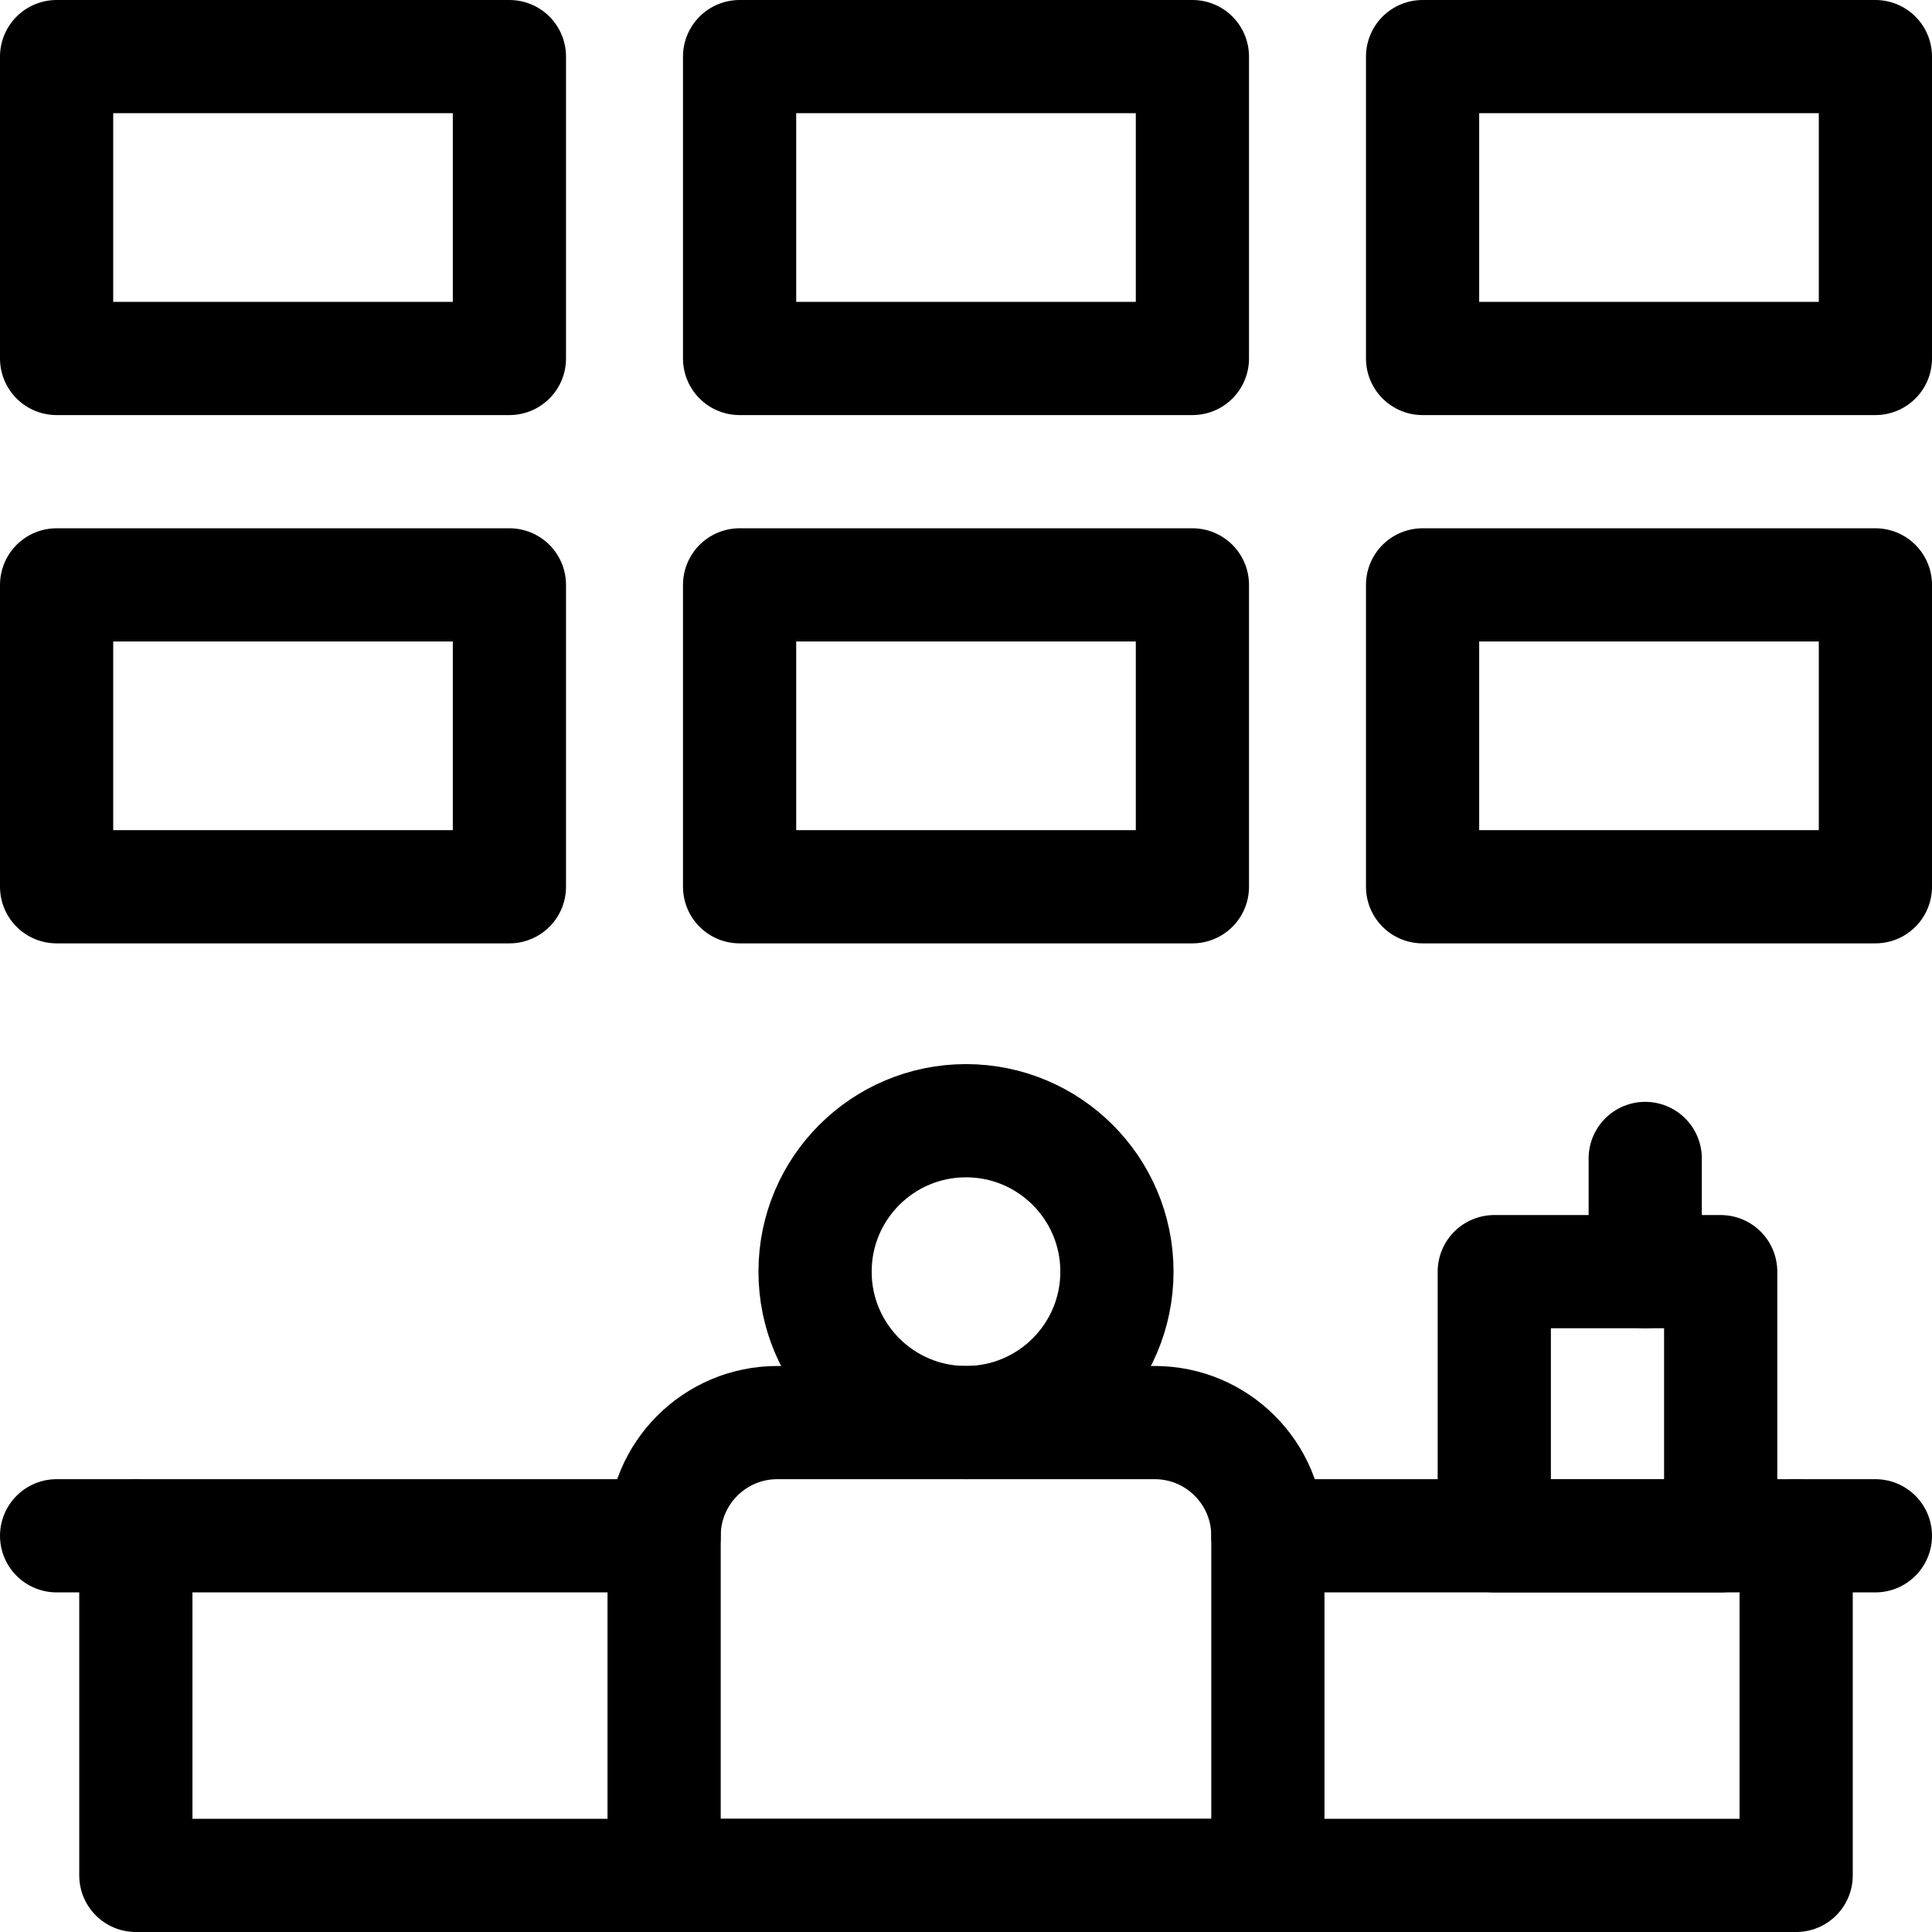
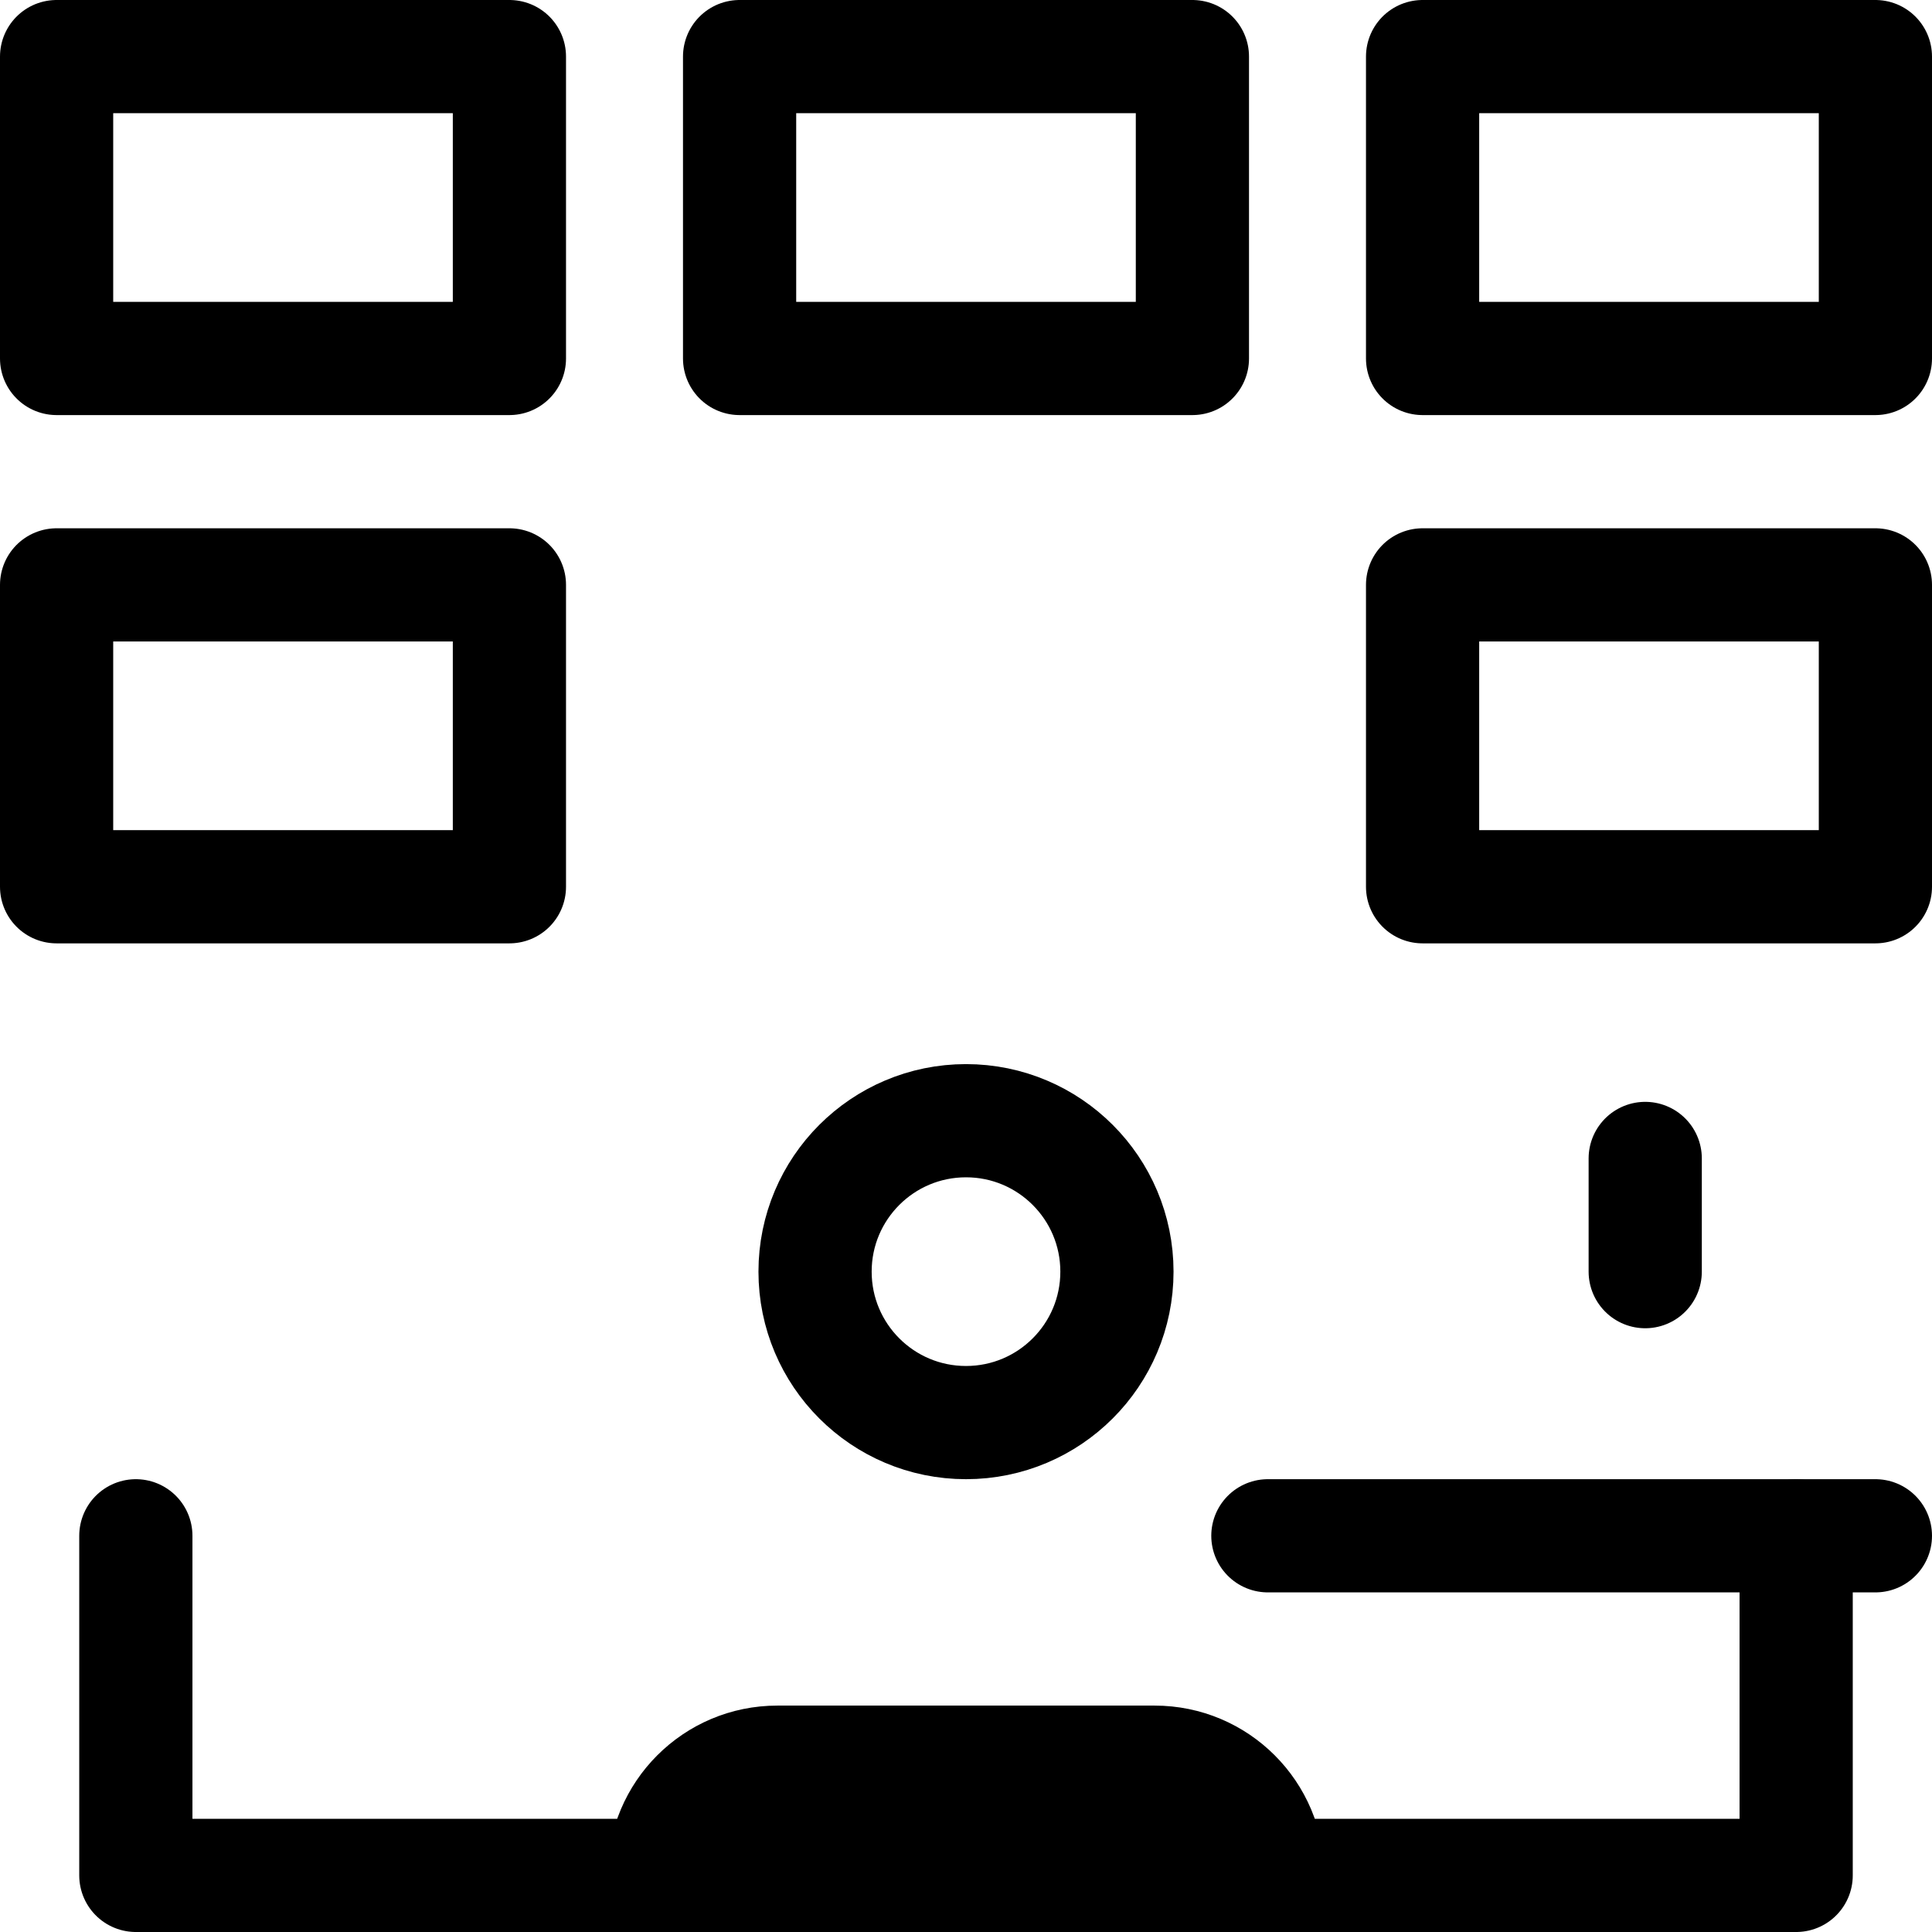
<svg xmlns="http://www.w3.org/2000/svg" version="1.1" id="Capa_1" x="0px" y="0px" viewBox="0 0 512 512" style="enable-background:new 0 0 512 512;" xml:space="preserve">
  <g>
    <rect x="377" y="15" style="fill:none;stroke:#000000;stroke-width:30;stroke-linecap:round;stroke-linejoin:round;stroke-miterlimit:10;" width="120" height="80" />
    <rect x="196" y="15" style="fill:none;stroke:#000000;stroke-width:30;stroke-linecap:round;stroke-linejoin:round;stroke-miterlimit:10;" width="120" height="80" />
    <rect x="15" y="15" style="fill:none;stroke:#000000;stroke-width:30;stroke-linecap:round;stroke-linejoin:round;stroke-miterlimit:10;" width="120" height="80" />
    <rect x="377" y="155" style="fill:none;stroke:#000000;stroke-width:30;stroke-linecap:round;stroke-linejoin:round;stroke-miterlimit:10;" width="120" height="80" />
    <polyline style="fill:none;stroke:#000000;stroke-width:30;stroke-linecap:round;stroke-linejoin:round;stroke-miterlimit:10;" points="&#10;&#09;&#09;476,407 476,497 36,497 36,407 &#09;" />
-     <path style="fill:none;stroke:#000000;stroke-width:30;stroke-linecap:round;stroke-linejoin:round;stroke-miterlimit:10;" d="&#10;&#09;&#09;M336,497H176v-90c0-16.569,13.431-30,30-30h100c16.569,0,30,13.431,30,30V497z" />
+     <path style="fill:none;stroke:#000000;stroke-width:30;stroke-linecap:round;stroke-linejoin:round;stroke-miterlimit:10;" d="&#10;&#09;&#09;M336,497H176c0-16.569,13.431-30,30-30h100c16.569,0,30,13.431,30,30V497z" />
    <line style="fill:none;stroke:#000000;stroke-width:30;stroke-linecap:round;stroke-linejoin:round;stroke-miterlimit:10;" x1="336" y1="407" x2="497" y2="407" />
-     <line style="fill:none;stroke:#000000;stroke-width:30;stroke-linecap:round;stroke-linejoin:round;stroke-miterlimit:10;" x1="15" y1="407" x2="176" y2="407" />
-     <rect x="196" y="155" style="fill:none;stroke:#000000;stroke-width:30;stroke-linecap:round;stroke-linejoin:round;stroke-miterlimit:10;" width="120" height="80" />
    <rect x="15" y="155" style="fill:none;stroke:#000000;stroke-width:30;stroke-linecap:round;stroke-linejoin:round;stroke-miterlimit:10;" width="120" height="80" />
    <circle style="fill:none;stroke:#000000;stroke-width:30;stroke-linecap:round;stroke-linejoin:round;stroke-miterlimit:10;" cx="256" cy="337" r="40" />
-     <rect x="396" y="337" style="fill:none;stroke:#000000;stroke-width:30;stroke-linecap:round;stroke-linejoin:round;stroke-miterlimit:10;" width="60" height="70" />
    <line style="fill:none;stroke:#000000;stroke-width:30;stroke-linecap:round;stroke-linejoin:round;stroke-miterlimit:10;" x1="436" y1="337" x2="436" y2="307" />
  </g>
  <g>
</g>
  <g>
</g>
  <g>
</g>
  <g>
</g>
  <g>
</g>
  <g>
</g>
  <g>
</g>
  <g>
</g>
  <g>
</g>
  <g>
</g>
  <g>
</g>
  <g>
</g>
  <g>
</g>
  <g>
</g>
  <g>
</g>
</svg>